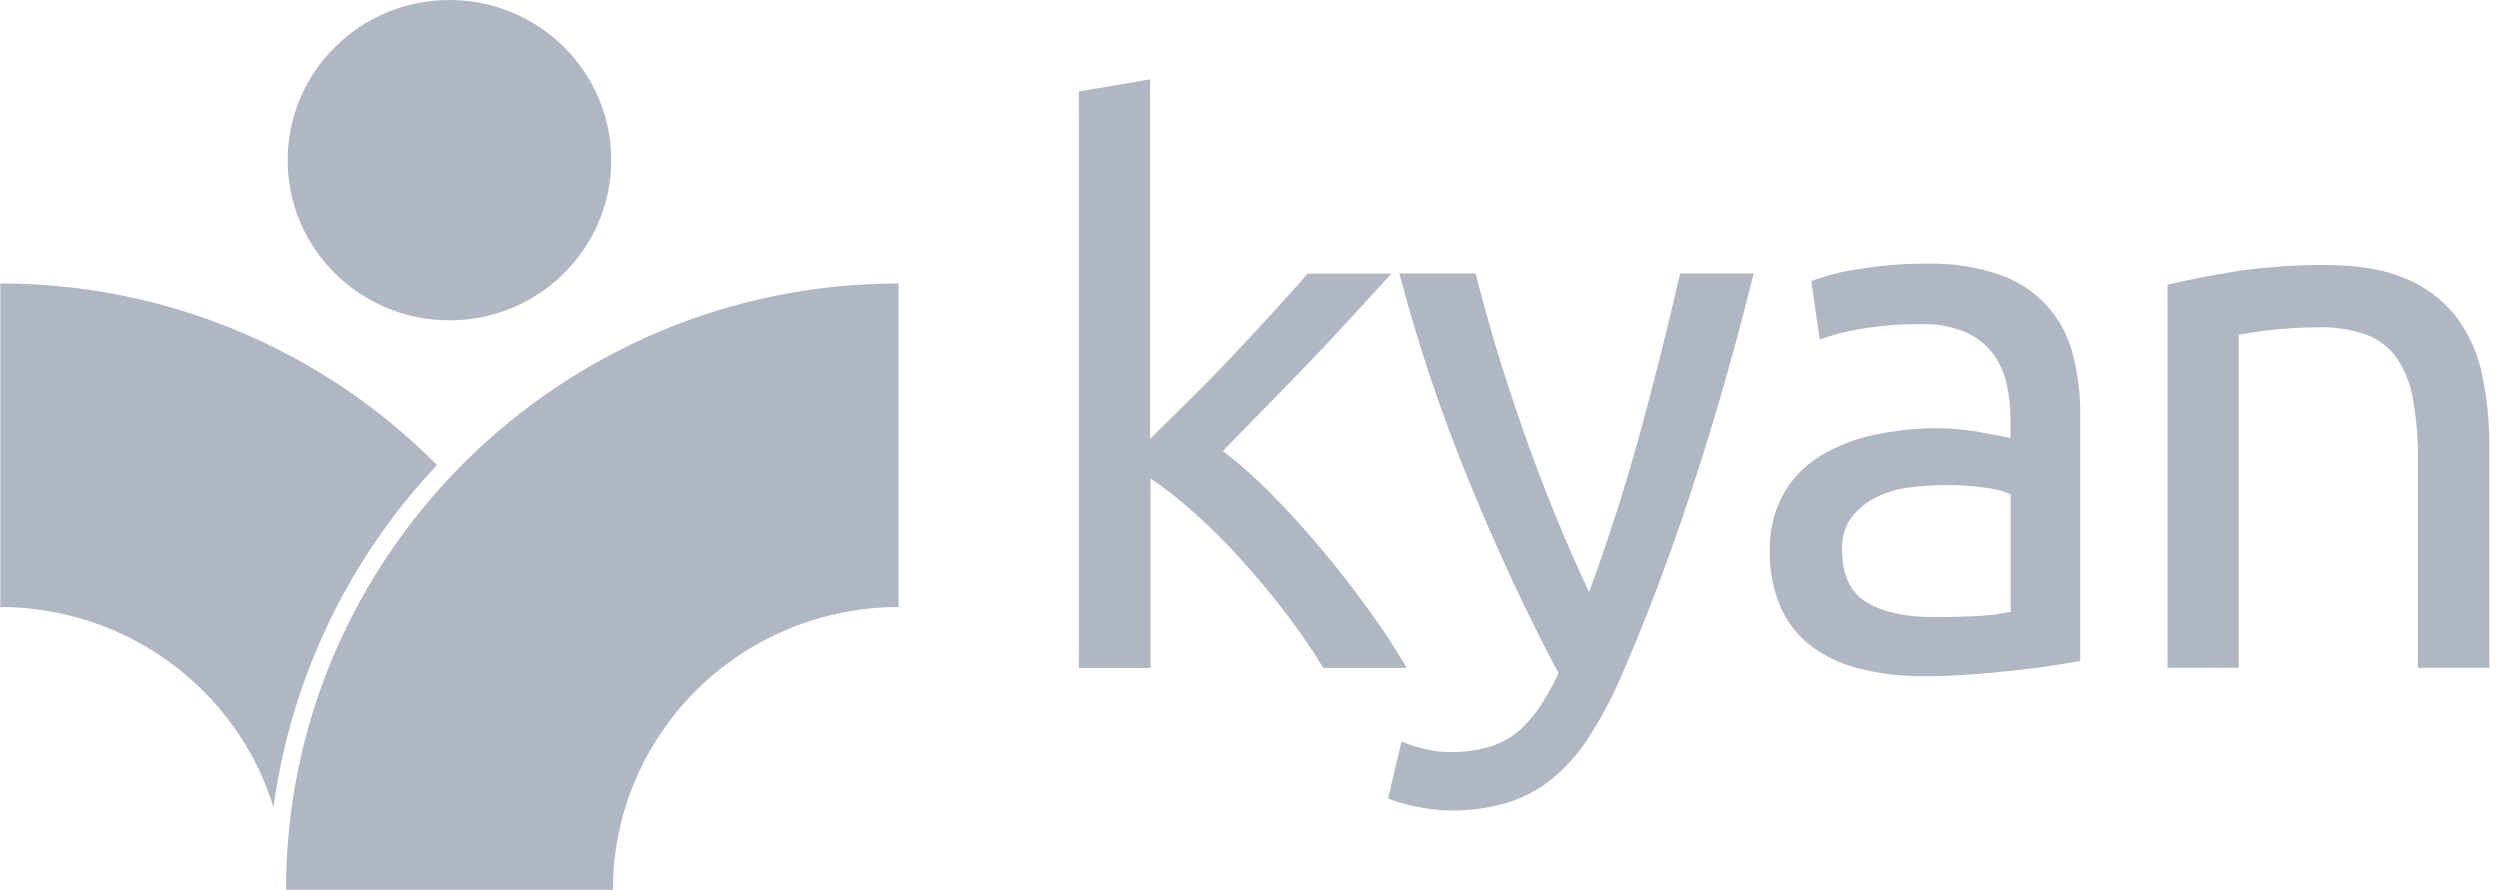
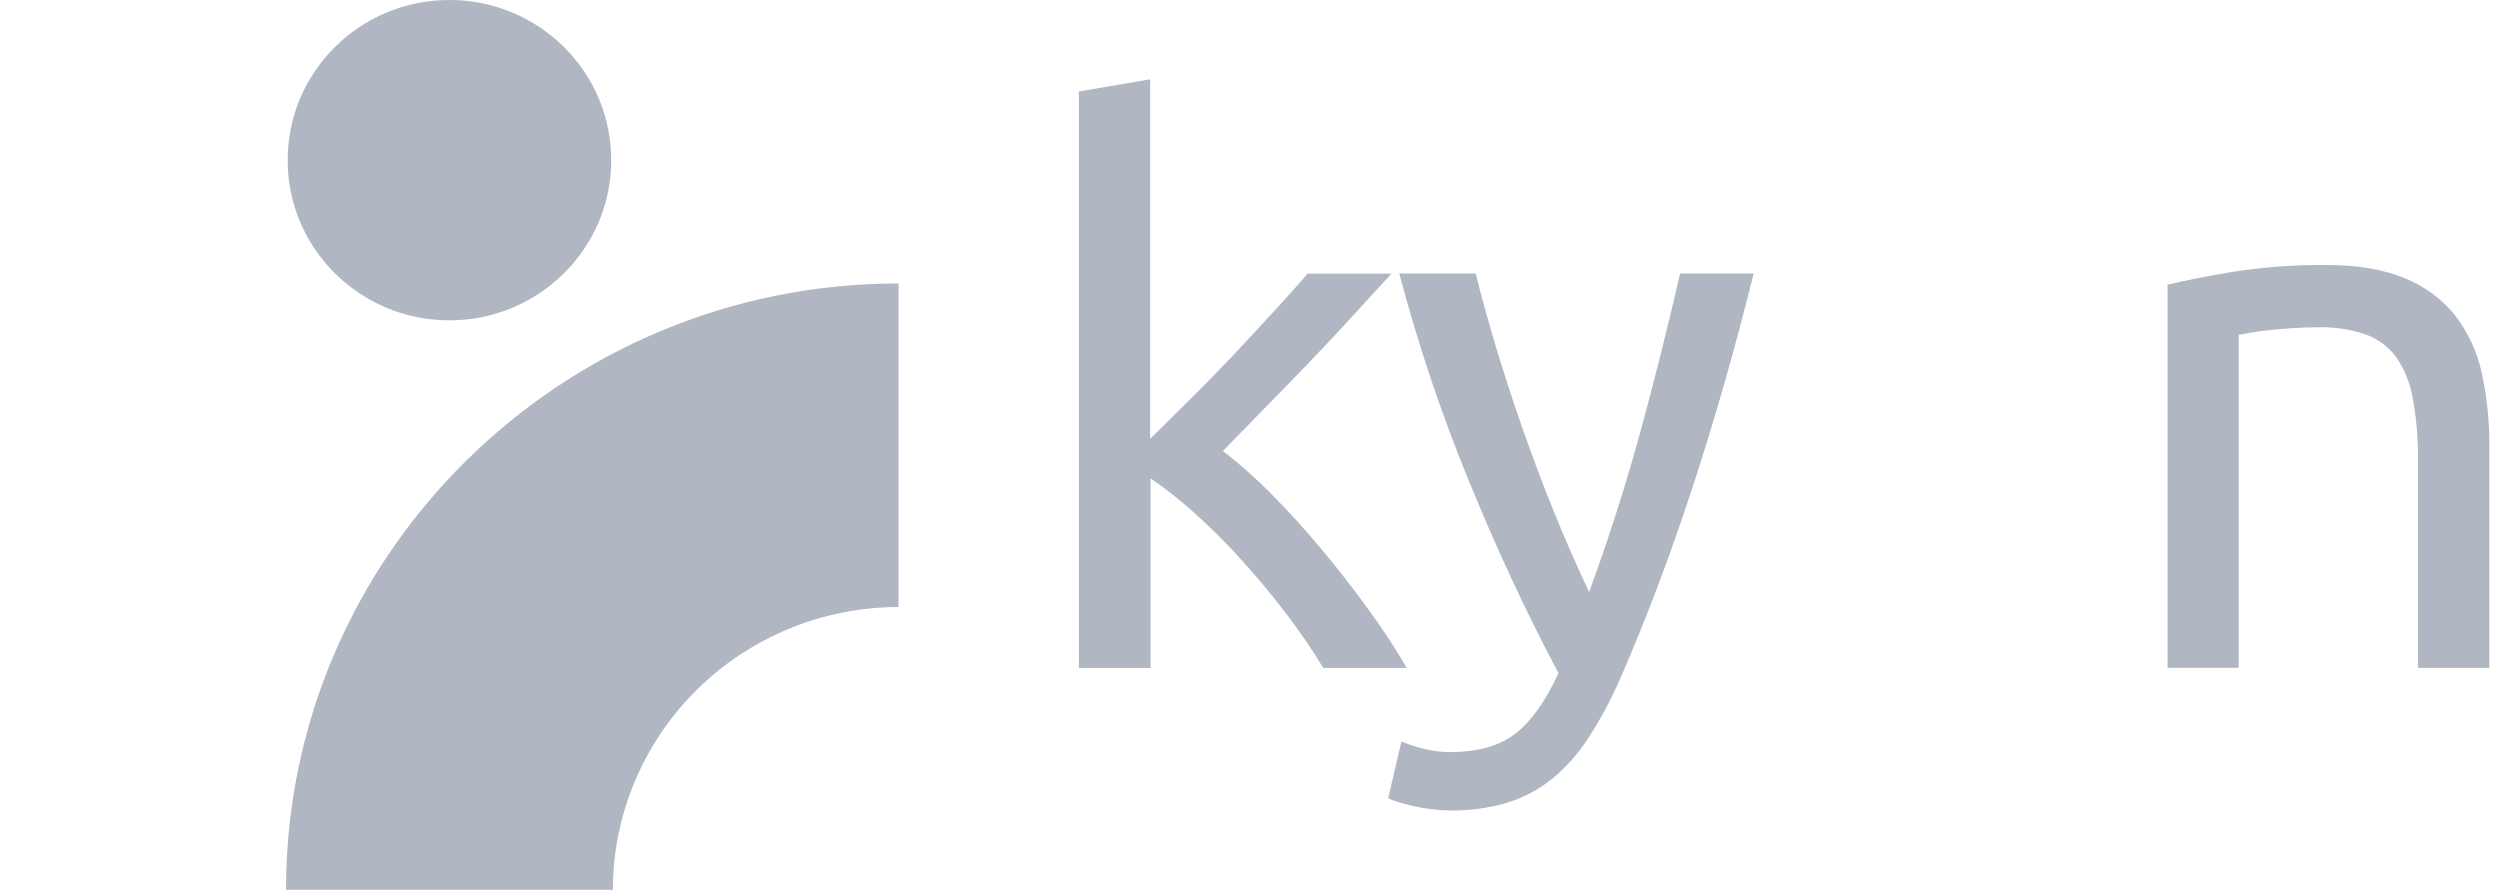
<svg xmlns="http://www.w3.org/2000/svg" width="118" height="42" viewBox="0 0 118 42" fill="none">
  <g clip-path="url(#clip0)">
    <path d="M57.722 21.285C58.533 21.914 59.301 22.596 60.019 23.327C60.825 24.14 61.621 25.017 62.406 25.958C63.191 26.899 63.932 27.854 64.629 28.822C65.265 29.692 65.856 30.595 66.398 31.525H62.459C61.921 30.642 61.336 29.787 60.707 28.965C60.043 28.093 59.35 27.258 58.626 26.46C57.933 25.688 57.199 24.952 56.428 24.257C55.76 23.65 55.051 23.088 54.306 22.577V31.527H50.923V4.317L54.287 3.744V20.714L56.197 18.824C56.897 18.134 57.584 17.43 58.259 16.712C58.933 15.993 59.57 15.307 60.168 14.654C60.77 13.998 61.288 13.42 61.723 12.917H65.677C65.123 13.515 64.52 14.171 63.87 14.887C63.219 15.602 62.544 16.324 61.844 17.052C61.146 17.78 60.439 18.508 59.722 19.236L57.722 21.285Z" fill="#B0B7C3" />
    <path d="M66.148 34.996C66.481 35.139 66.826 35.252 67.179 35.336C67.586 35.442 68.005 35.496 68.426 35.498C69.753 35.498 70.789 35.205 71.536 34.62C72.283 34.035 72.957 33.086 73.56 31.775C72.041 28.91 70.627 25.874 69.317 22.665C68.015 19.486 66.922 16.227 66.046 12.908H69.652C69.918 13.983 70.238 15.141 70.611 16.382C70.985 17.622 71.4 18.899 71.859 20.212C72.317 21.525 72.812 22.838 73.344 24.15C73.875 25.461 74.43 26.726 75.007 27.944C75.923 25.44 76.719 22.957 77.393 20.498C78.068 18.038 78.704 15.508 79.302 12.908H82.773C81.905 16.418 80.941 19.789 79.882 23.022C78.822 26.254 77.677 29.28 76.445 32.098C76.022 33.062 75.521 33.989 74.945 34.872C74.474 35.593 73.895 36.239 73.227 36.787C72.598 37.288 71.878 37.664 71.106 37.896C70.243 38.147 69.347 38.267 68.448 38.255C68.169 38.254 67.892 38.236 67.616 38.201C67.325 38.165 67.043 38.117 66.767 38.058C66.492 37.999 66.237 37.932 66.008 37.861C65.841 37.812 65.678 37.752 65.52 37.682L66.148 34.996Z" fill="#B0B7C3" />
-     <path d="M90.955 12.445C92.116 12.415 93.274 12.59 94.372 12.963C95.216 13.25 95.974 13.74 96.577 14.39C97.18 15.041 97.61 15.83 97.826 16.687C98.075 17.627 98.196 18.596 98.187 19.568V31.202L96.975 31.399C96.458 31.483 95.873 31.561 95.221 31.632C94.569 31.704 93.862 31.77 93.1 31.83C92.34 31.889 91.587 31.918 90.84 31.918C89.854 31.927 88.871 31.819 87.911 31.597C87.079 31.41 86.293 31.063 85.596 30.576C84.938 30.102 84.414 29.467 84.078 28.732C83.693 27.864 83.508 26.922 83.534 25.975C83.51 25.053 83.73 24.14 84.171 23.327C84.582 22.597 85.172 21.982 85.887 21.538C86.667 21.062 87.524 20.722 88.42 20.534C89.417 20.316 90.435 20.208 91.456 20.213C91.795 20.213 92.143 20.232 92.506 20.267C92.868 20.303 93.21 20.349 93.537 20.41C93.863 20.471 94.145 20.523 94.385 20.57C94.625 20.616 94.795 20.654 94.892 20.679V19.74C94.892 19.193 94.831 18.647 94.712 18.113C94.599 17.595 94.377 17.107 94.061 16.68C93.725 16.245 93.283 15.901 92.777 15.679C92.106 15.403 91.382 15.274 90.656 15.303C89.683 15.295 88.712 15.374 87.754 15.54C87.119 15.643 86.495 15.805 85.891 16.025L85.49 13.268C86.191 13.005 86.919 12.819 87.66 12.713C88.748 12.527 89.851 12.437 90.955 12.445ZM91.243 29.127C92.039 29.127 92.745 29.108 93.365 29.073C93.882 29.05 94.397 28.984 94.903 28.875V23.327C94.527 23.171 94.132 23.068 93.728 23.022C93.075 22.931 92.416 22.889 91.757 22.896C91.218 22.899 90.68 22.936 90.147 23.006C89.607 23.069 89.082 23.22 88.592 23.453C88.133 23.67 87.731 23.988 87.416 24.383C87.085 24.834 86.92 25.383 86.948 25.939C86.948 27.135 87.333 27.965 88.104 28.428C88.875 28.891 89.921 29.124 91.243 29.127Z" fill="#B0B7C3" />
    <path d="M102.308 13.44C103.081 13.248 104.105 13.045 105.382 12.831C106.841 12.603 108.317 12.495 109.795 12.509C111.288 12.509 112.53 12.72 113.52 13.139C114.448 13.513 115.264 14.118 115.887 14.895C116.5 15.694 116.927 16.616 117.137 17.598C117.386 18.738 117.507 19.902 117.497 21.069V31.523H114.129V21.787C114.142 20.802 114.063 19.818 113.893 18.847C113.78 18.144 113.514 17.472 113.114 16.88C112.755 16.379 112.25 15.998 111.668 15.788C110.948 15.542 110.189 15.427 109.428 15.447C109.065 15.447 108.691 15.46 108.305 15.483C107.919 15.506 107.552 15.536 107.202 15.571C106.852 15.607 106.538 15.649 106.263 15.697L105.666 15.804V31.521H102.308V13.44Z" fill="#B0B7C3" />
-     <path d="M20.625 21.952C17.94 19.235 14.733 17.078 11.194 15.606C7.655 14.134 3.854 13.377 0.015 13.379V28.651C2.902 28.654 5.713 29.574 8.034 31.274C10.356 32.975 12.065 35.367 12.912 38.101C13.727 32.055 16.423 26.411 20.625 21.952Z" fill="#B0B7C3" />
    <path d="M42.412 13.379V28.651C38.837 28.655 35.409 30.063 32.881 32.566C30.353 35.068 28.931 38.461 28.927 42H13.5C13.5 26.219 26.47 13.379 42.412 13.379Z" fill="#B0B7C3" />
    <path d="M21.213 15.12C25.431 15.12 28.85 11.735 28.85 7.56C28.85 3.385 25.431 0 21.213 0C16.996 0 13.577 3.385 13.577 7.56C13.577 11.735 16.996 15.12 21.213 15.12Z" fill="#B0B7C3" />
  </g>
  <defs>
    <clipPath id="clip0">
      <rect width="118" height="42" fill="white" />
    </clipPath>
  </defs>
</svg>